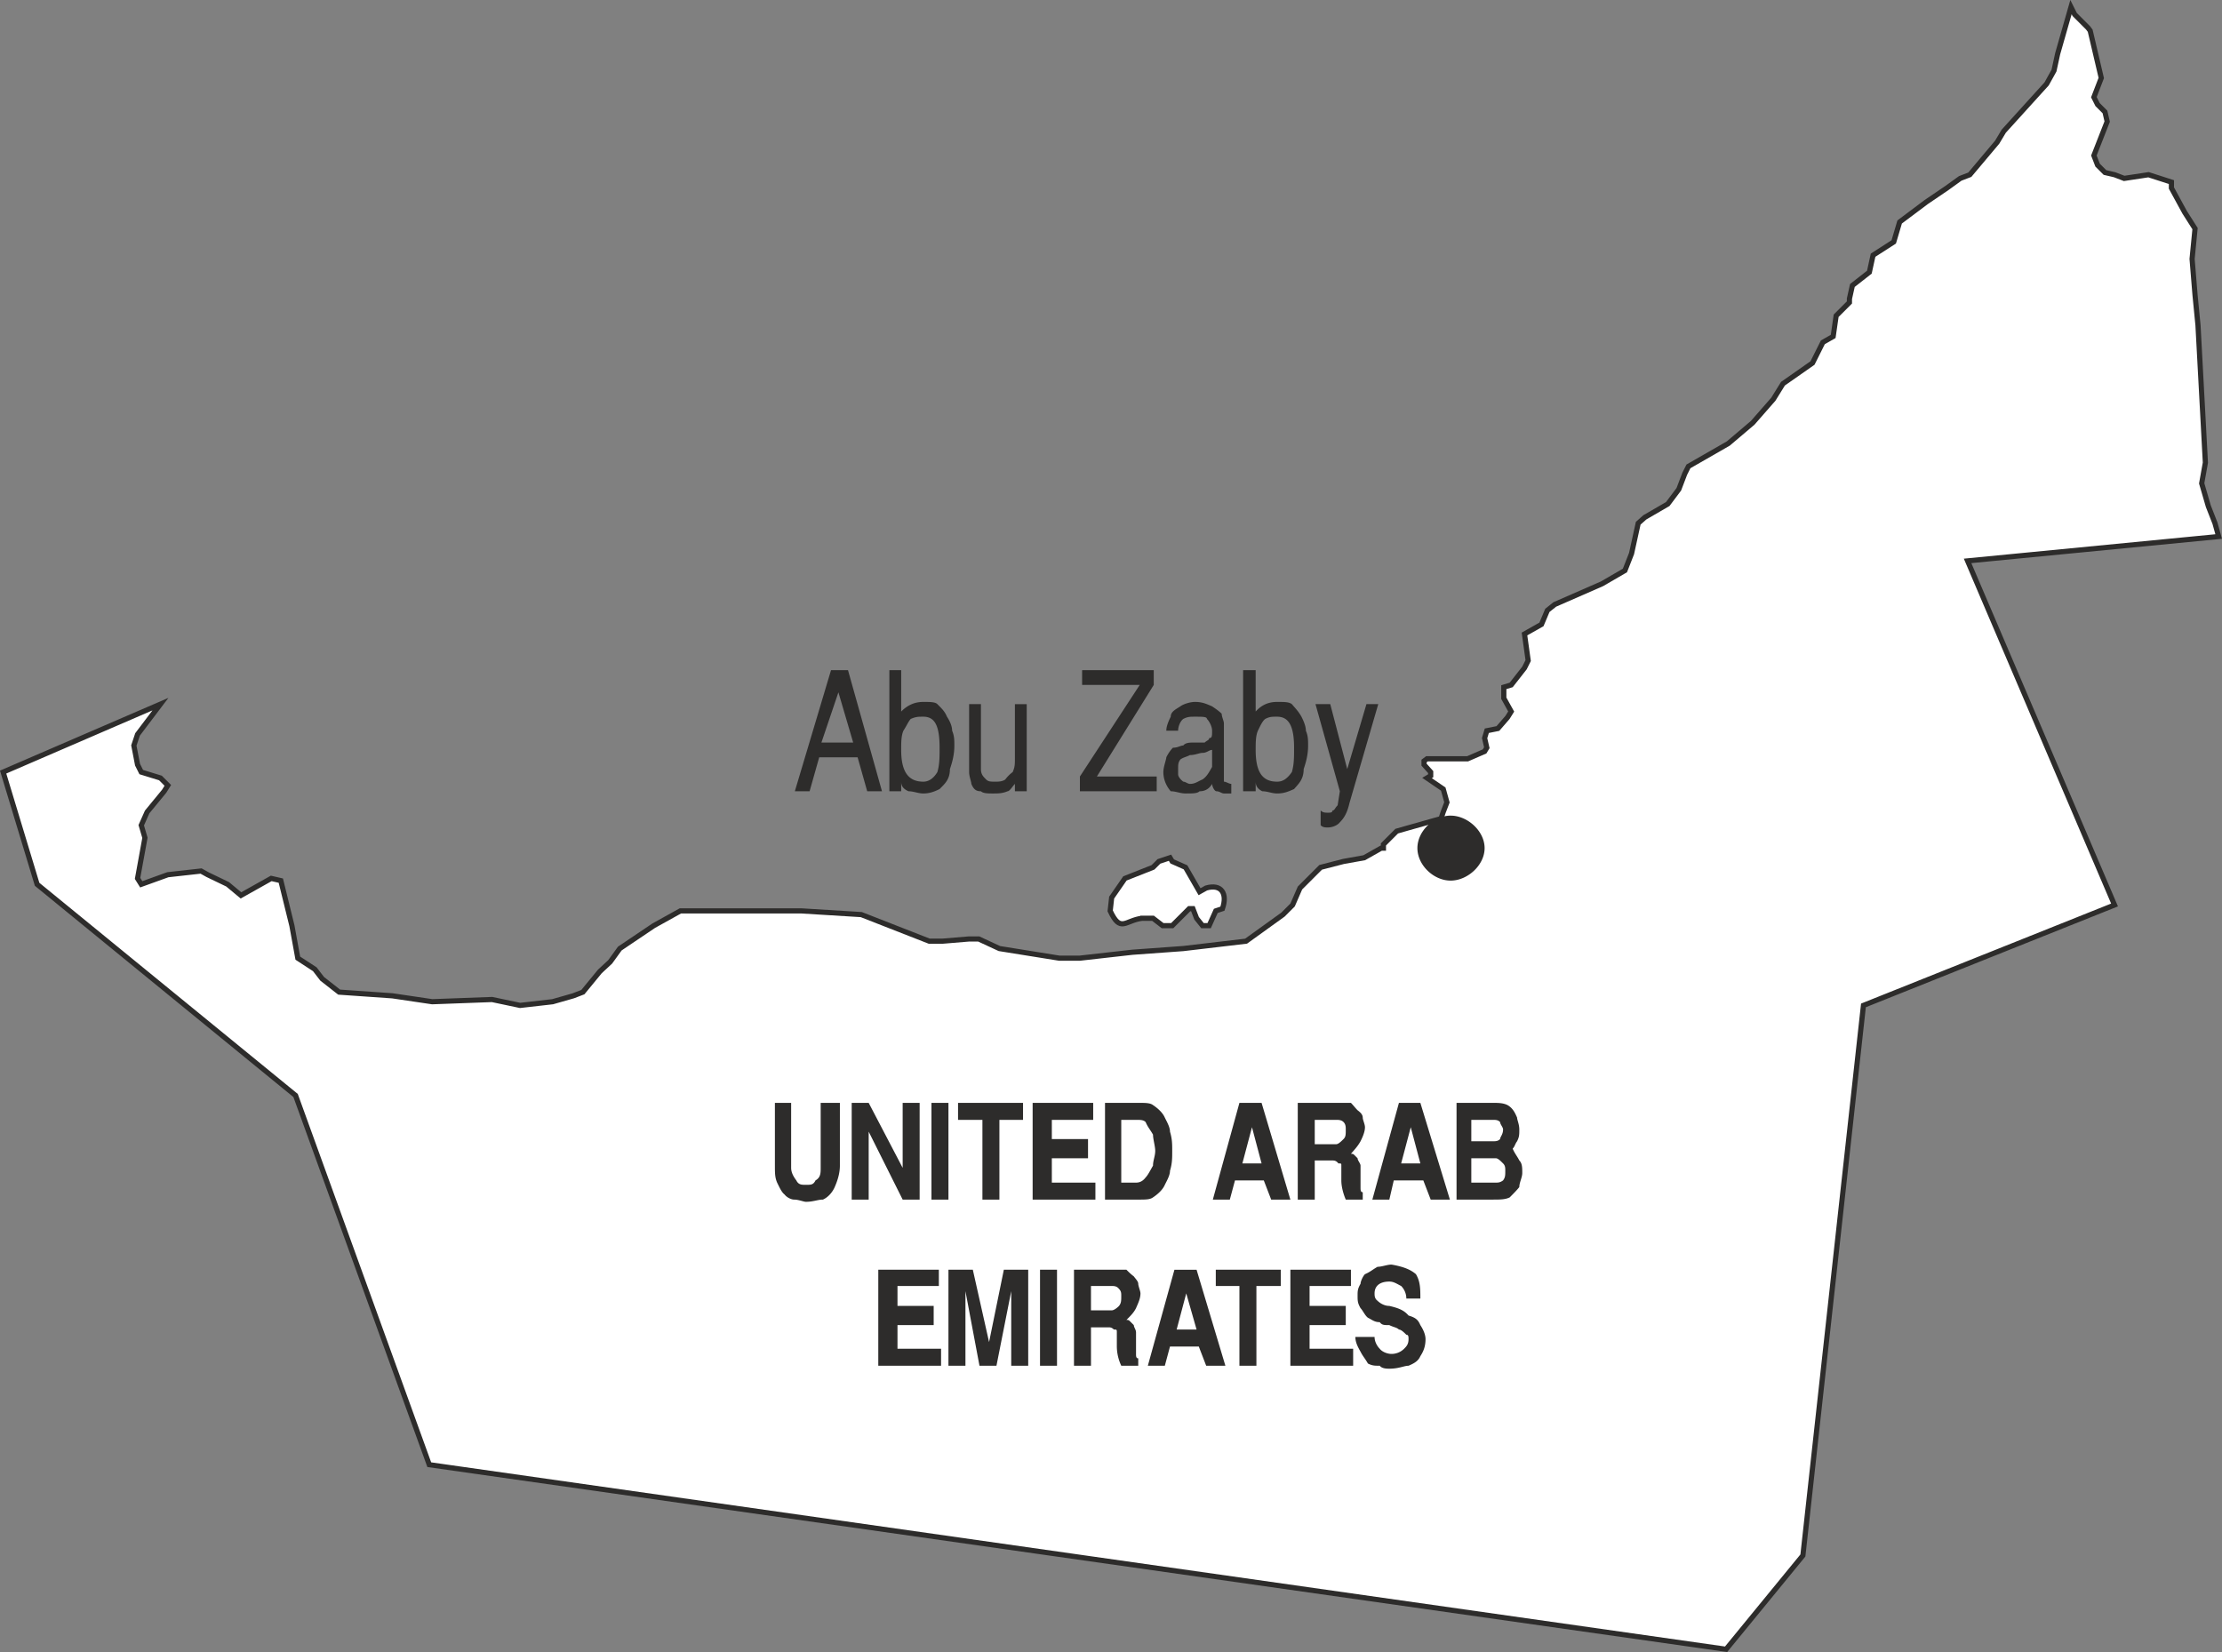
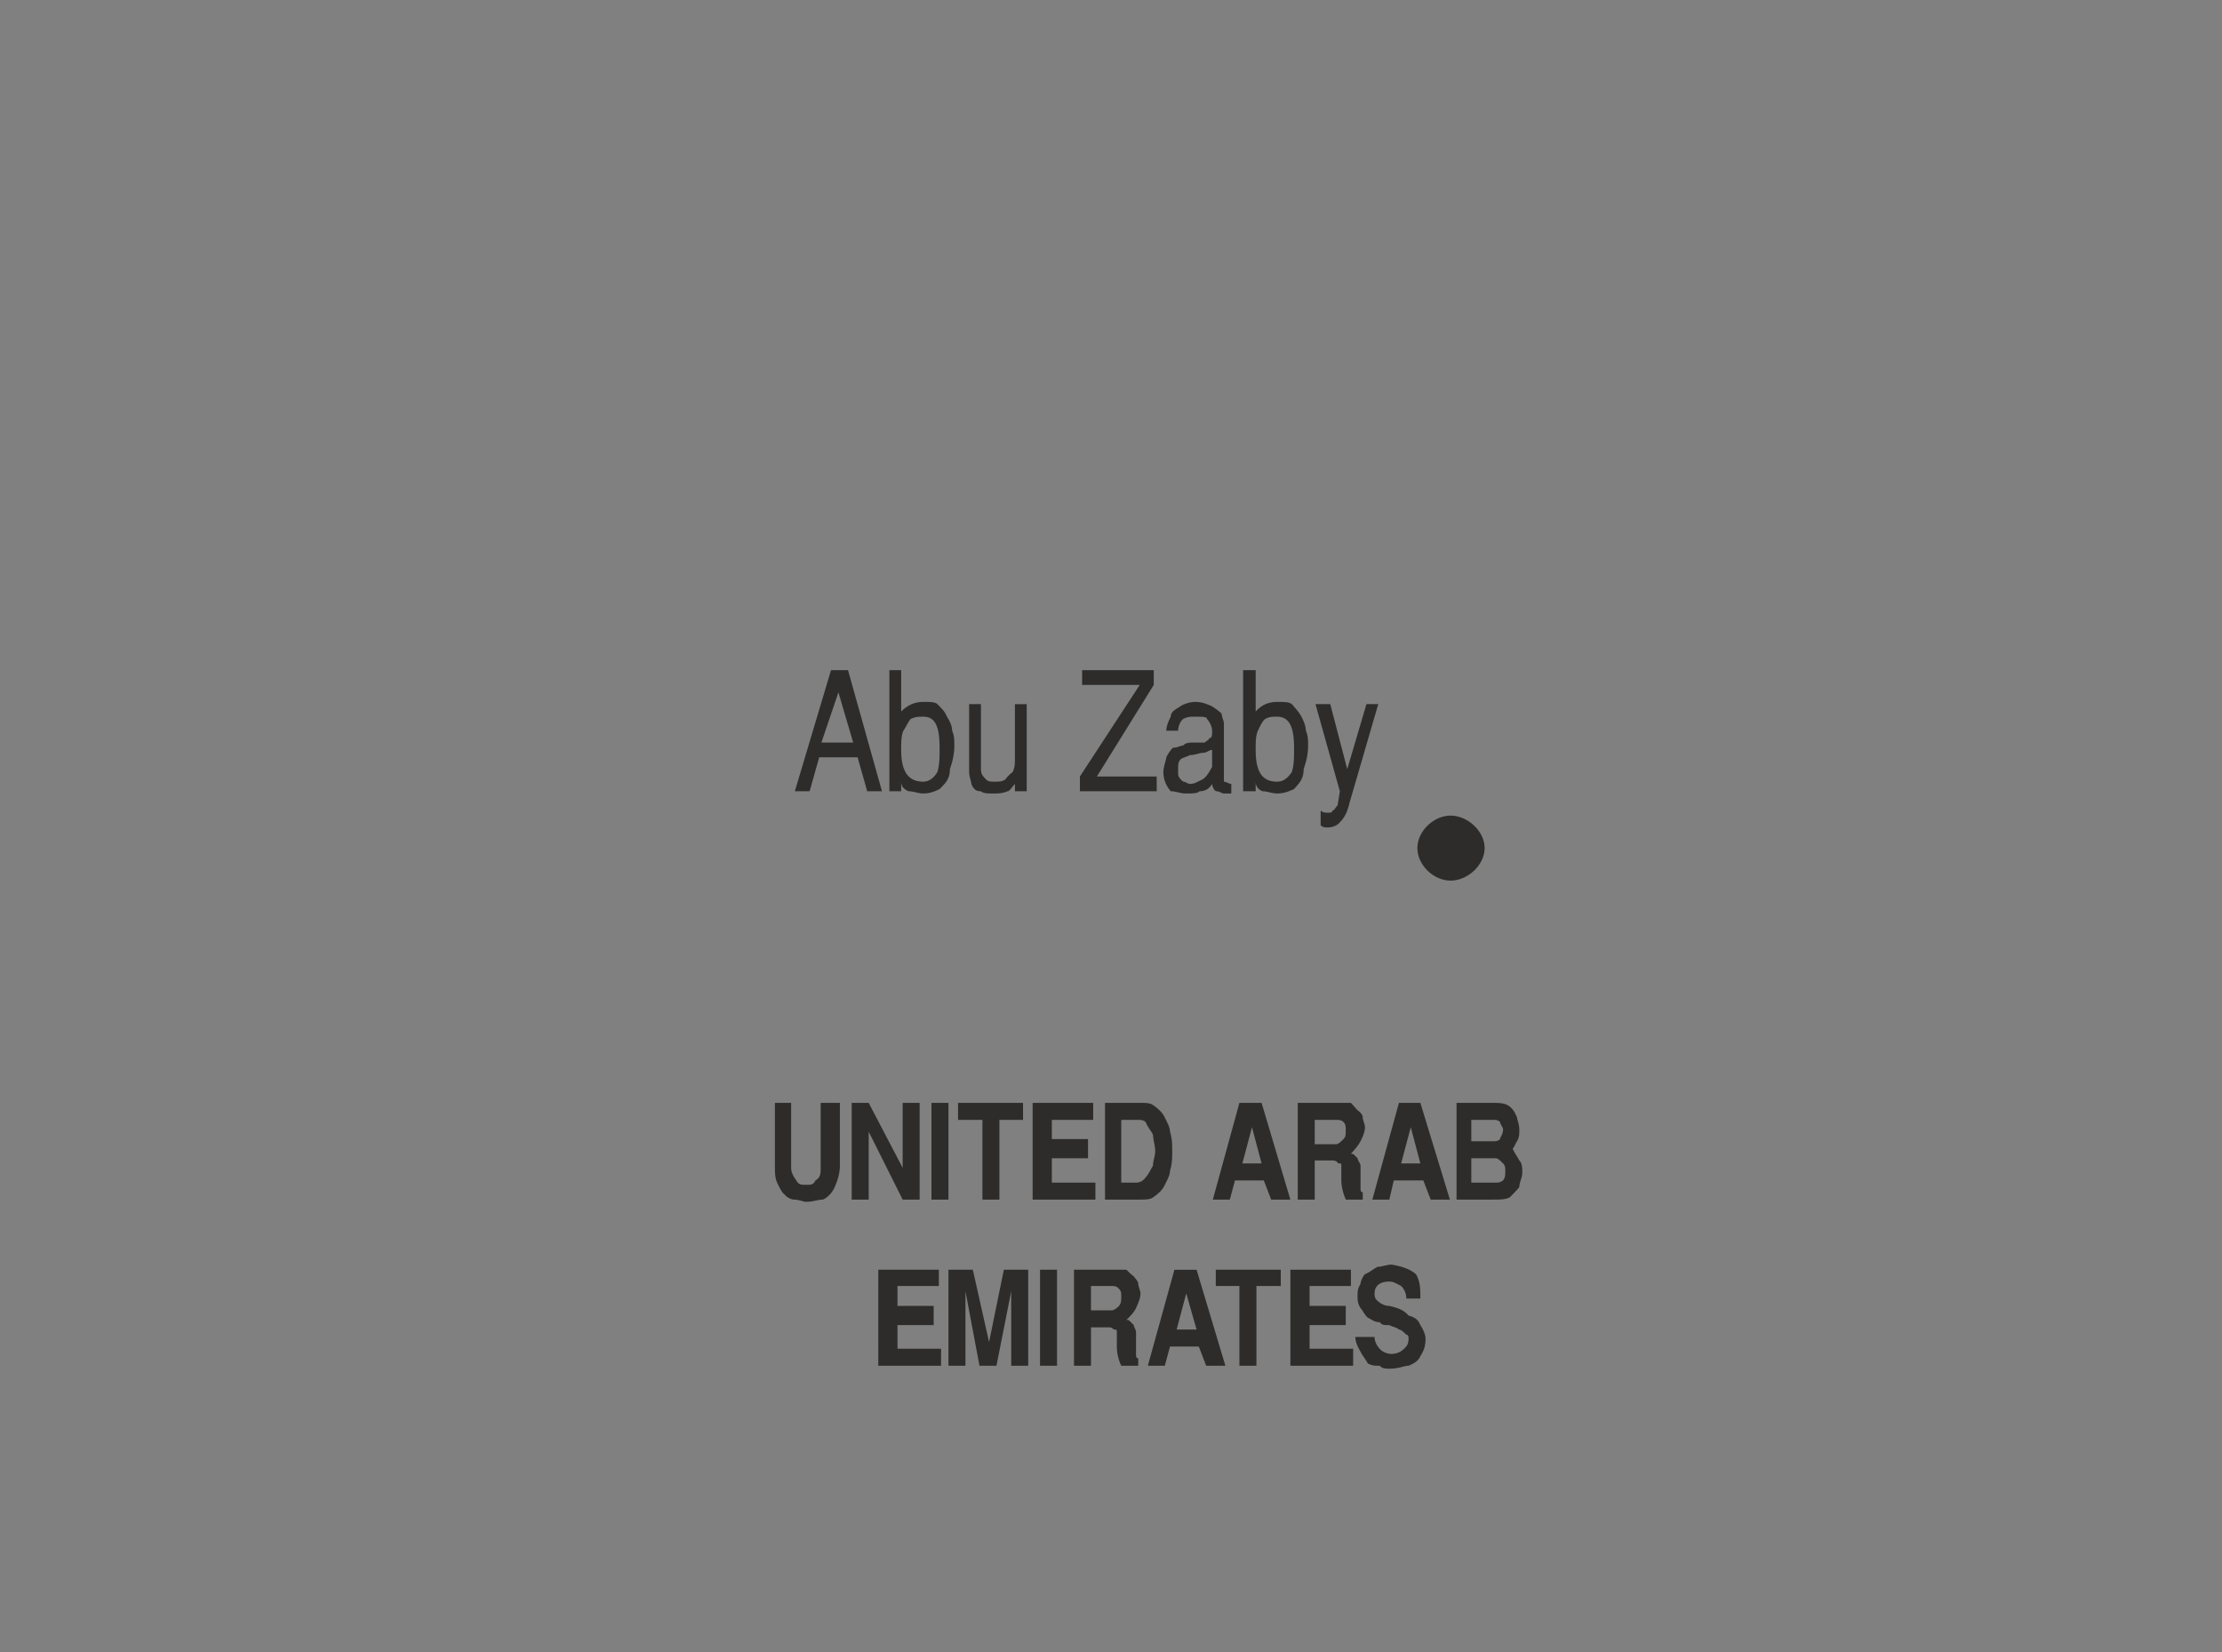
<svg xmlns="http://www.w3.org/2000/svg" height="214.786" viewBox="0 0 216.629 161.09" width="288.839">
  <rect x="0" y="0" width="216.629" height="161.09" fill="#808080" stroke="none" />
-   <path style="fill:#fff;stroke:#2d2c2b;stroke-width:.504;stroke-miterlimit:10.433" d="M300.662 429.729h1.08l.936.72h.936l1.656-1.656h.36l.36.936.288.36.288.36h.648l.648-1.44.648-.216c.504-1.44-.072-2.448-1.584-2.016l-.648.36-1.368-2.376-1.296-.576-.216-.36-1.08.36-.576.576-2.736 1.08-1.296 1.872-.144 1.296c1.008 2.16 1.44.936 3.096.72z" transform="translate(-189.331 -340.189)" />
-   <path style="fill:#fff;stroke:#2d2c2b;stroke-width:.504;stroke-miterlimit:10.433" d="m401.03 357.945-2.232-.72-2.376.36-.936-.36-.936-.216-.72-.72-.36-.936 1.296-3.312-.216-.936-.72-.72-.36-.72.72-1.872-1.08-4.608-.216-.288-1.296-1.296-.36-.72-1.296 4.536-.36 1.656-.72 1.296-4.176 4.608-.648 1.08-2.664 3.168-.936.36-1.296.936-2.016 1.368-2.592 1.944-.576 1.944-2.016 1.296-.36 1.656-1.656 1.296-.288 1.296v.36l-1.296 1.296-.288 2.016-1.008.576-1.008 2.016-2.88 2.016-.936 1.512-2.016 2.304-2.376 2.016-3.888 2.232-.36.72-.576 1.512-1.08 1.44-2.232 1.296-.648.576-.648 2.952-.648 1.656-2.232 1.296-4.608 2.016-.72.576-.576 1.368-1.656.936.36 2.592-.36.72-1.296 1.656-.72.216v1.08l.72 1.296-.36.576-.936 1.08-1.08.216-.216.72.216.936-.216.36-1.656.72h-3.96l-.288.216v.36l.648.72v.36l-.36.216 1.584 1.08.36 1.296-.36.936-.216.648-3.312.936-1.008.288-1.296 1.296v.36h-.216l-1.656.936-2.016.36-2.232.576-2.016 2.016-.72 1.656-.936.936-3.6 2.592-6.12.72-4.968.36-5.112.576h-2.016l-5.832-.936-2.016-.936h-.936l-2.592.216h-1.296l-6.624-2.592-5.832-.36h-11.808l-2.592 1.44-3.312 2.232-.936 1.296-1.008.936-1.656 2.016-.936.36-2.016.576-3.168.36-2.736-.576-5.832.216-3.888-.576-5.184-.36-1.656-1.296-.72-.936-1.656-1.08-.576-3.168-1.08-4.392-.936-.216-2.952 1.656-1.296-1.08-1.944-.936-.648-.36-3.24.36-2.592.936-.36-.576.72-3.96-.36-1.224.576-1.296 1.656-2.016.36-.576-.36-.36-.36-.36-1.872-.576-.36-.72-.36-1.872.36-1.08 2.232-2.952-15.336 6.624 3.312 10.944 25.2 20.592 13.032 36 126.432 18 7.488-9.144 5.904-53.64 24.48-9.792-14.328-33.552 24.48-2.376-.36-1.296-.648-1.656-.648-2.232.36-2.016-.72-13.392-.288-2.952-.288-3.528.288-2.952-1.008-1.584-1.296-2.376z" transform="translate(-189.331 -340.189)" />
  <path style="fill:#2d2c2b" d="M264.878 453.849v-6.12h1.584v6.336c0 .504.288.936.504 1.224.216.432.504.432.936.432.504 0 .72 0 .936-.432.504-.288.504-.72.504-1.224v-6.336h1.872v6.12c0 .72-.216 1.44-.504 2.088-.216.504-.648 1.008-1.152 1.224-.504 0-.936.216-1.656.216-.216 0-.72-.216-1.152-.216-.288 0-.72-.216-.936-.504-.288-.216-.504-.72-.72-1.152-.216-.504-.216-.936-.216-1.656zm7.488 3.312v-9.432h1.656l3.312 6.336v-6.336h1.656v9.432h-1.656l-3.312-6.624v6.624zm7.776 0v-9.432h1.656v9.432zm4.968 0v-7.776h-2.376v-1.656h6.336v1.656h-2.304v7.776zm4.896 0v-9.432h5.904v1.656h-4.032v1.872h3.528v1.872h-3.528v2.376h4.248v1.656zm7.056 0v-9.432h3.24c.72 0 1.152 0 1.44.216.432.288.936.72 1.152 1.224.216.432.504.936.504 1.368.216.72.216 1.224.216 1.872 0 .72 0 1.224-.216 1.944 0 .432-.288.936-.504 1.368-.216.504-.72.936-1.152 1.224-.288.216-.72.216-1.44.216zm1.584-1.656h1.44c.432 0 .72-.216.936-.504.216-.216.432-.648.72-1.152 0-.504.216-.936.216-1.44 0-.432-.216-1.152-.216-1.584-.288-.504-.504-.72-.72-1.224-.216-.216-.504-.216-.936-.216h-1.44zm8.928 1.656 2.592-9.432h2.16l2.808 9.432h-1.872l-.72-1.872h-2.808l-.504 1.872zm2.88-3.528h1.872l-.936-3.528zm5.4 3.528v-9.432h5.184c.216.216.432.504.648.72.288.216.504.432.504.72 0 .216.216.648.216.936 0 .432-.216.936-.432 1.368-.288.504-.504.72-.936 1.224.216 0 .216 0 .432.216l.216.216c0 .216.288.504.288.72v2.088c0 .288 0 .504.216.504v.72h-1.656c-.216-.504-.432-1.224-.432-1.872v-1.44c0-.216 0-.216-.288-.216-.216-.288-.432-.288-.648-.288h-1.656v3.816zm1.656-5.4h2.088c.216 0 .504-.288.72-.504.216-.216.216-.432.216-.936 0-.216 0-.504-.216-.72-.216-.216-.504-.216-.72-.216h-2.088zm5.616 5.4 2.592-9.432h2.088l2.88 9.432h-1.872l-.72-1.872h-2.88l-.432 1.872zm2.808-3.528h1.872l-.936-3.528zm5.4 3.528v-9.432h3.528c.504 0 1.008 0 1.44.216.504.288.72.72.936 1.224 0 .216.216.648.216 1.152 0 .504 0 .72-.216 1.152-.216.288-.216.504-.432.72.216.504.432.72.648 1.152.288.288.288.72.288 1.224 0 .432-.288.936-.288 1.368-.216.288-.648.72-.936 1.008-.432.216-.936.216-1.656.216zm1.44-1.656h2.376c.216 0 .432 0 .72-.216.216-.288.216-.504.216-.936 0-.288 0-.504-.216-.72-.288-.288-.504-.504-.72-.504h-2.376zm0-4.032h2.088c.288 0 .504 0 .72-.216 0-.216.288-.432.288-.936 0-.216-.288-.504-.288-.72-.216-.216-.432-.216-.72-.216h-2.088zm-57.816 21.888V464h5.904v1.584h-4.032v1.944h3.528v1.872h-3.528v2.304h4.248v1.656zm6.84 0V464h2.376l1.584 7.056 1.44-7.056h2.376v9.36h-1.656v-7.272l-1.44 7.272h-1.656l-1.368-7.272v7.272zm8.928 0V464h1.656v9.36zm3.312 0V464h5.112c.216.216.432.432.72.648.216.288.432.504.432.72 0 .216.216.72.216.936 0 .504-.216.936-.432 1.44-.216.432-.504.72-.936 1.152.216 0 .216 0 .432.216l.288.288c0 .216.216.432.216.72v2.088c0 .216 0 .432.216.432v.72h-1.656a4.486 4.486 0 0 1-.432-1.872v-1.368c0-.288 0-.288-.288-.288-.216-.216-.36-.216-.576-.216h-1.656v3.744zm1.656-5.4h2.016c.216 0 .504-.216.72-.432.216-.288.216-.504.216-1.008 0-.216 0-.432-.216-.648-.216-.288-.504-.288-.72-.288h-2.016zm5.544 5.4 2.592-9.36h2.16l2.808 9.36h-1.872l-.72-1.872h-2.808l-.504 1.872zm2.808-3.528h1.944l-1.008-3.528zm6.12 3.528v-7.776h-2.304V464h6.336v1.584h-2.376v7.776zm4.968 0V464h5.904v1.584h-4.032v1.944h3.528v1.872h-3.528v2.304h4.248v1.656zm6.336-2.808h1.872c0 .504.288.936.504 1.152.216.288.72.504 1.152.504.504 0 .936-.216 1.224-.504.216-.216.432-.432.432-.936 0-.216 0-.432-.216-.432-.216-.216-.504-.504-.72-.504-.216-.216-.504-.216-.936-.432-.504 0-.72 0-.936-.288-.504 0-.72-.216-1.152-.432-.288-.216-.504-.72-.72-.936-.288-.504-.288-.72-.288-1.224 0-.432 0-.648.288-1.152 0-.216.216-.72.432-.936.504-.216.72-.432 1.224-.72.432 0 .936-.216 1.368-.216 1.224.216 1.872.504 2.376.936.432.72.432 1.44.432 2.376h-1.368c0-.504-.216-.936-.504-1.224-.432-.216-.72-.432-1.152-.432-.936 0-1.44.432-1.44 1.152 0 .216 0 .504.288.72.216.216.648.504 1.152.504.936.216 1.44.432 1.872.936.72.216.936.432 1.152.936.288.432.504.936.504 1.368 0 .72-.216 1.224-.504 1.656-.216.504-.648.72-1.152.936-.432 0-.936.288-1.872.288-.216 0-.72 0-.936-.288-.504 0-.72 0-1.152-.216-.288-.504-.504-.72-.72-1.152-.288-.504-.504-.936-.504-1.44zm-54.648-53.208 3.528-11.808h1.656l3.312 11.808h-1.44l-.936-3.312h-3.744l-.936 3.312zm2.592-4.752h3.096l-1.44-4.896zm6.624 4.752v-11.808h1.152v4.032c.72-.72 1.44-.936 2.16-.936.648 0 1.152 0 1.368.216.504.504.72.72.936 1.224.288.432.504.936.504 1.368.216.504.216.936.216 1.44 0 .936-.216 1.656-.432 2.304 0 1.008-.504 1.44-1.008 1.944-.432.216-.936.432-1.584.432-.504 0-.936-.216-1.44-.216-.504-.216-.72-.504-.72-.936v.936zm1.152-4.032c0 2.16.72 3.096 2.16 3.096.432 0 .936-.216 1.368-.936.216-.72.216-1.44.216-2.376 0-2.088-.432-3.024-1.584-3.024-.504 0-.72 0-1.224.216-.216.216-.432.72-.72 1.152-.216.504-.216 1.152-.216 1.872zm6.624 2.16v-6.624h1.152v6.336c0 .504.216.72.504 1.008.216.216.432.216.936.216.216 0 .648 0 .936-.216.216-.288.432-.504.72-.72.216-.504.216-.72.216-1.44v-5.184h1.152v8.496h-1.152v-.72c-.216.216-.504.72-.72.72-.504.216-.936.216-1.44.216-.432 0-.936 0-1.152-.216-.504 0-.72-.216-.936-.72 0-.216-.216-.72-.216-1.152zm10.8 1.872v-1.44l5.832-8.928h-5.616v-1.44h6.984v1.44l-5.544 8.928h5.832v1.44zm8.136-1.872c0-.504.288-1.224.288-1.44.216-.432.432-.72.648-.936.504 0 .72-.216 1.008-.216.216-.288.648-.288 1.152-.288h.936c.216-.216.432-.216.432-.432.288 0 .288-.216.288-.72 0-.432-.288-.936-.504-1.152 0-.216-.432-.216-1.152-.216-.504 0-.72 0-1.152.216-.288.216-.504.72-.504 1.152h-1.152c0-.432.216-.936.432-1.368 0-.504.504-.72.936-1.008.288-.216.936-.432 1.44-.432.72 0 1.152.216 1.656.432.432.288.72.504.936.72 0 .288.216.72.216.936v5.688c.216 0 .504.216.72.216v.936h-.72c-.216 0-.432-.216-.72-.216-.216 0-.432-.504-.432-.72-.288.504-.72.72-1.224.72-.216.216-.648.216-1.368.216-.504 0-.936-.216-1.44-.216-.432-.504-.72-1.152-.72-1.872zm1.44.216c0 .216.216.504.504.72.216 0 .432.216.648.216.504 0 .72-.216 1.224-.432.432-.288.648-.72.936-1.224v-1.656c-.288 0-.504.288-.936.288-.288 0-.72.216-1.224.216-.432.216-.648.216-.936.432-.216.288-.216.504-.216.936v.504zm6.336 1.656v-11.808h1.224v4.032c.648-.72 1.368-.936 2.088-.936s1.152 0 1.44.216c.432.504.648.72.936 1.224.216.432.432.936.432 1.368.216.504.216.936.216 1.44 0 .936-.216 1.656-.432 2.304 0 1.008-.504 1.44-.936 1.944-.504.216-.936.432-1.656.432-.504 0-.936-.216-1.44-.216-.432-.216-.648-.504-.648-.936v.936zm1.224-4.032c0 2.16.648 3.096 2.088 3.096.504 0 .936-.216 1.44-.936.216-.72.216-1.44.216-2.376 0-2.088-.504-3.024-1.656-3.024-.504 0-.72 0-1.152.216-.288.216-.504.72-.72 1.152-.216.504-.216 1.152-.216 1.872zm8.208 4.032-2.376-8.496h1.44l1.656 6.336 1.872-6.336h1.152l-2.808 9.648c-.216.936-.504 1.44-.936 1.872-.216.288-.72.504-1.152.504-.288 0-.504 0-.72-.216v-1.44c.216.216.432.216.72.216.216 0 .432 0 .432-.216.216 0 .216-.216.504-.504zm10.8 2.375c-1.656 0-3.24 1.513-3.24 3.169 0 1.656 1.584 3.168 3.24 3.168 1.656 0 3.312-1.512 3.312-3.168 0-1.656-1.656-3.168-3.312-3.168z" transform="translate(-189.331 -340.189)" />
</svg>